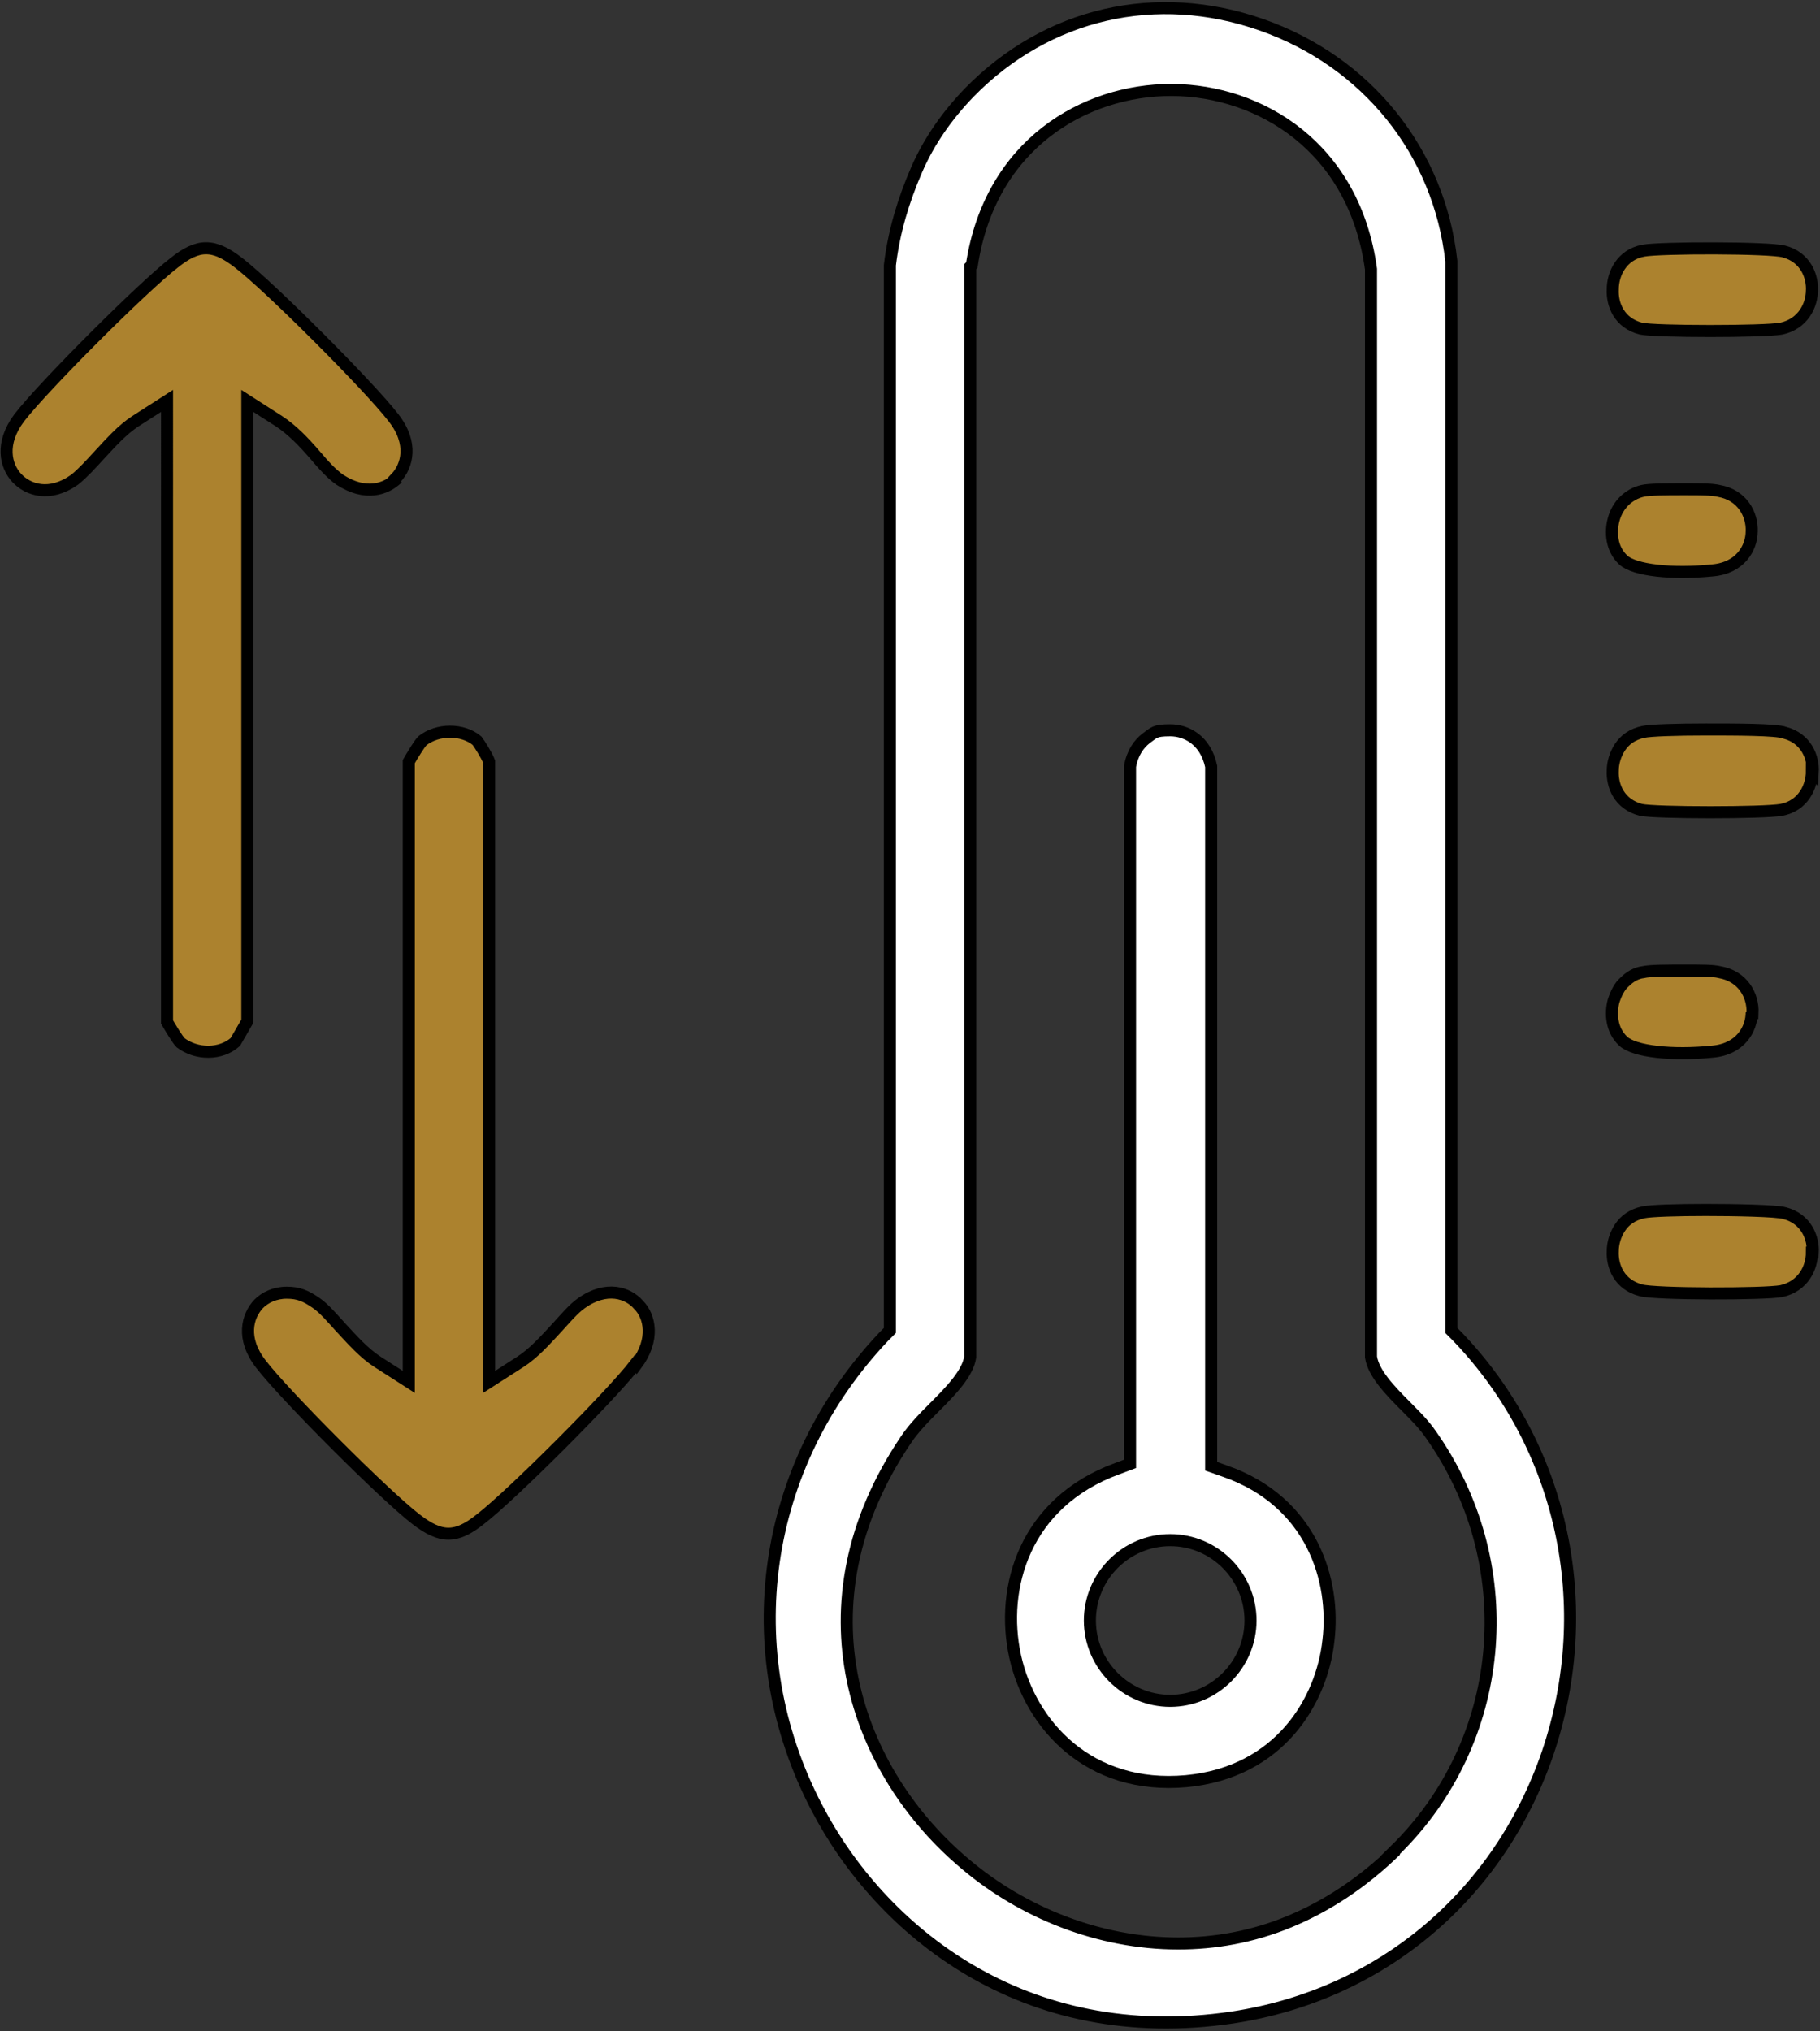
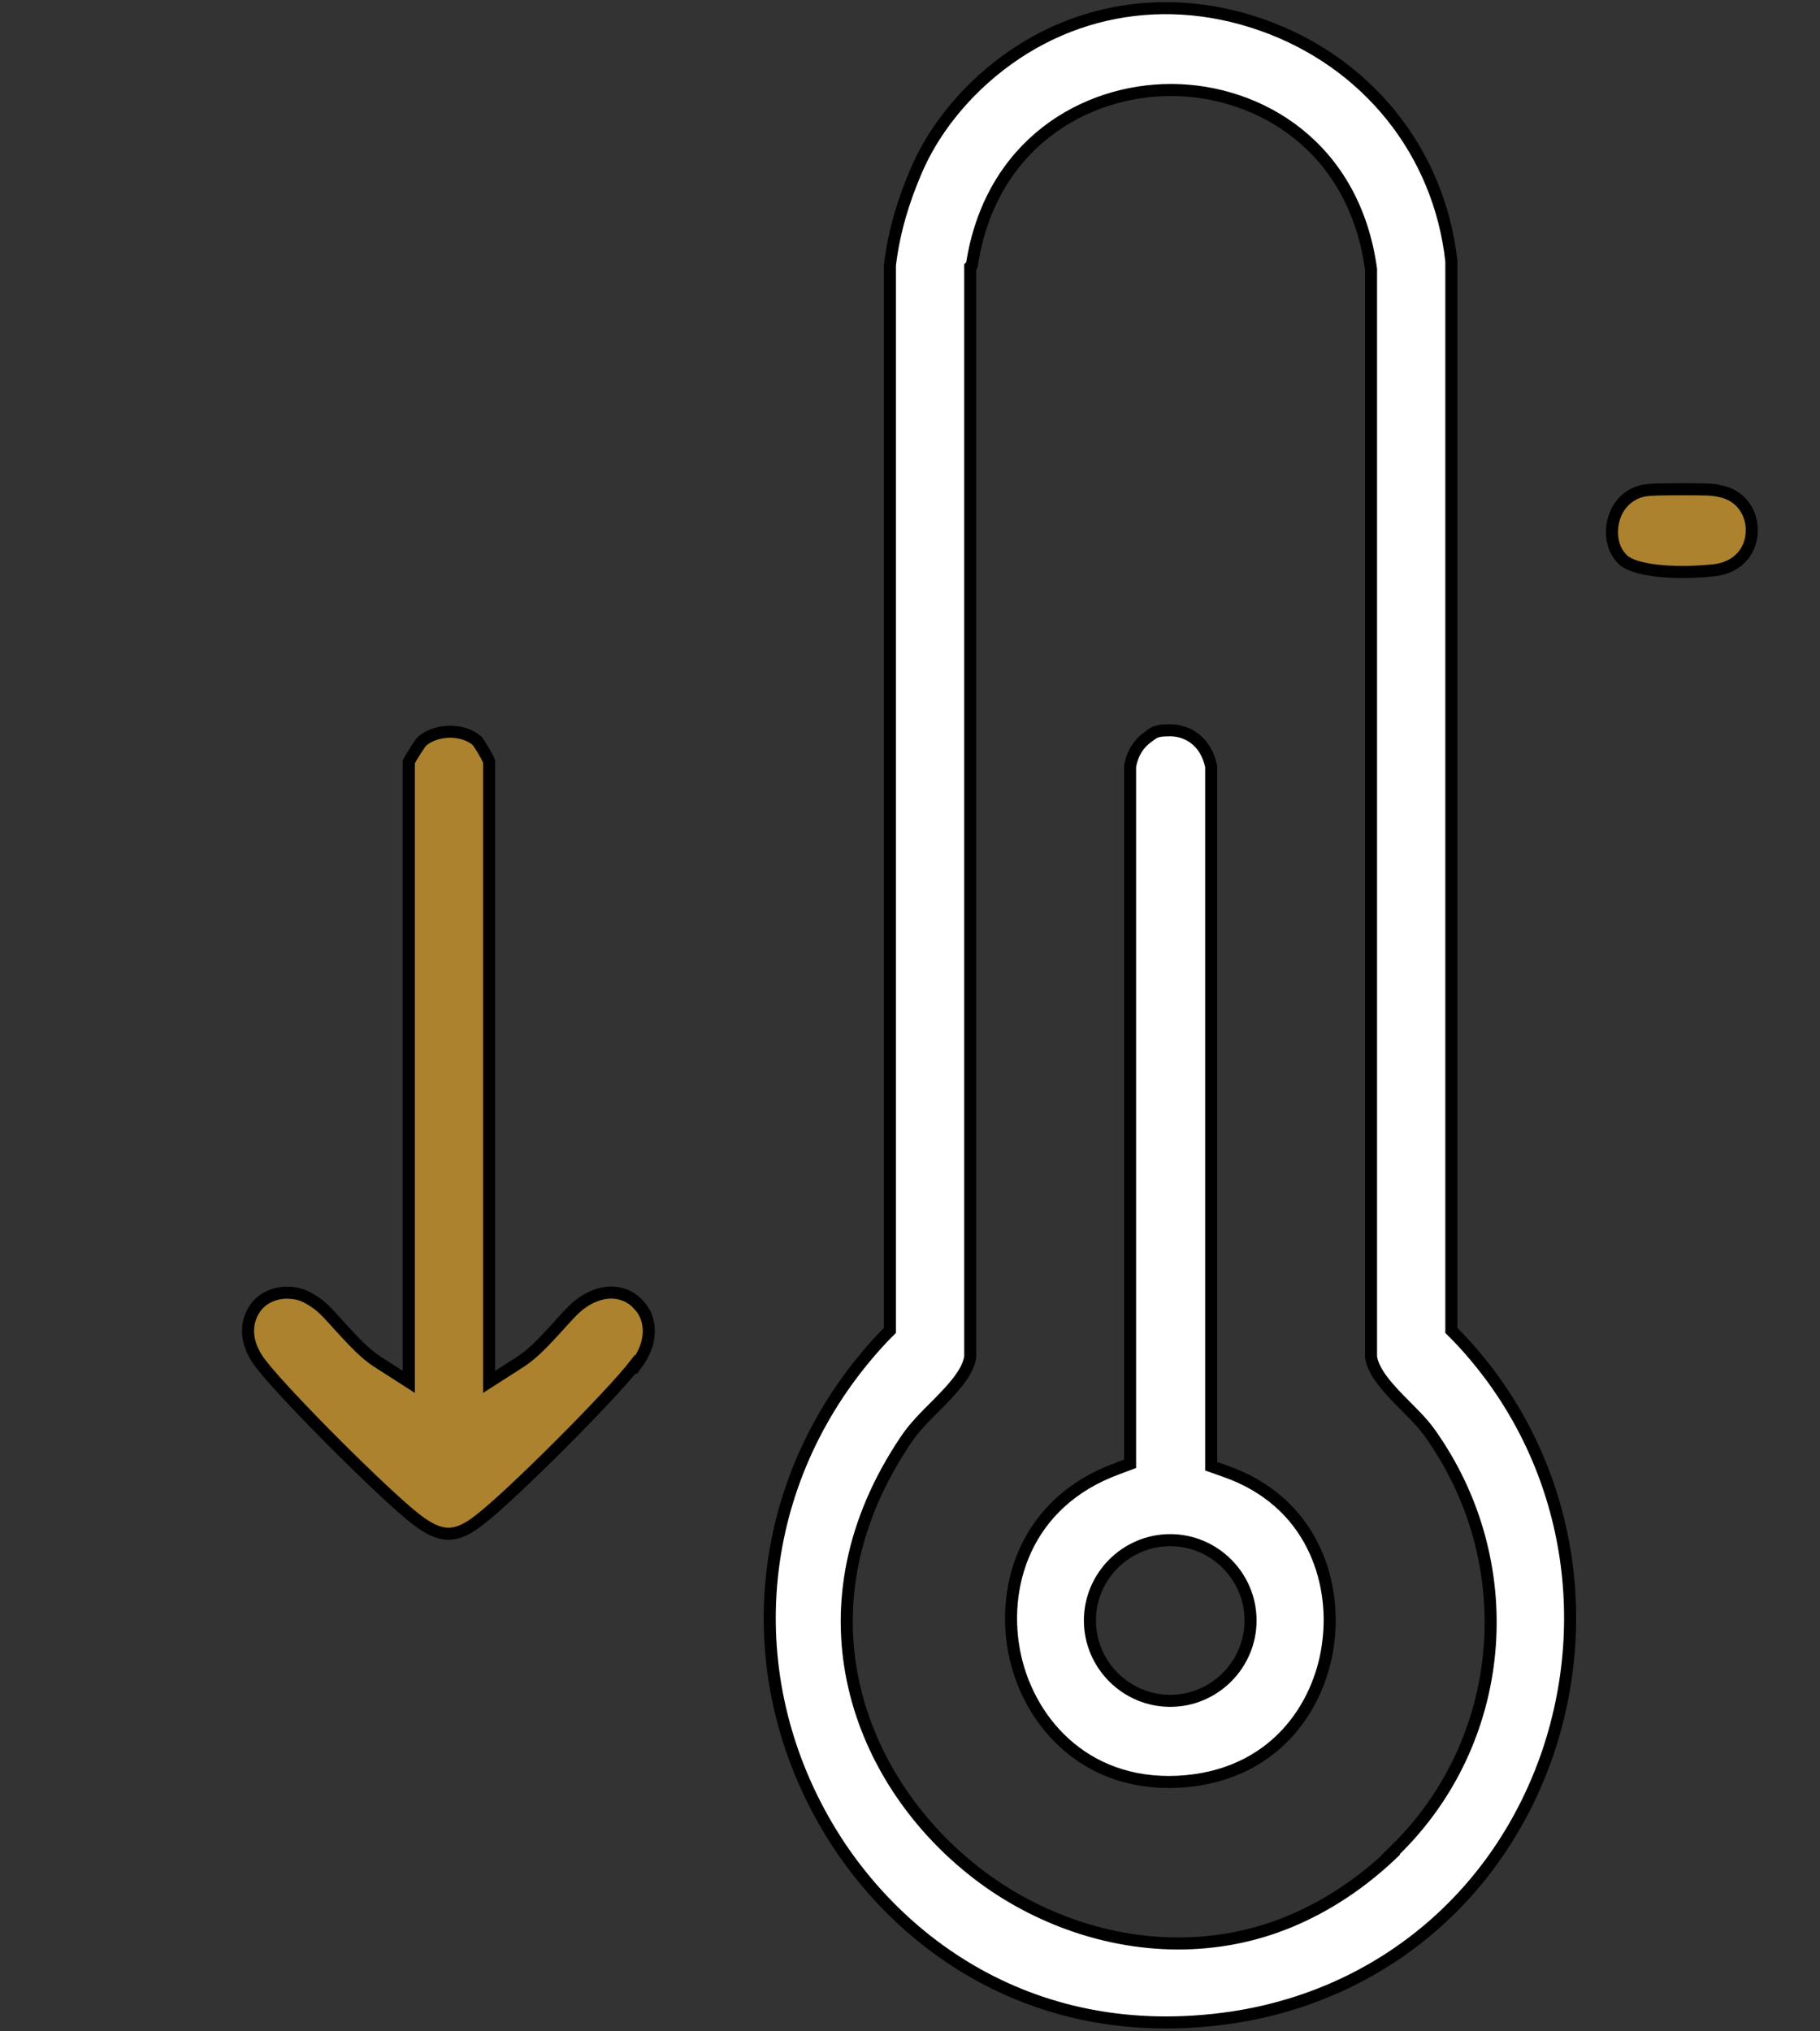
<svg xmlns="http://www.w3.org/2000/svg" id="Layer_1" viewBox="0 0 226.6 252.8">
  <rect x="0" y="0" width="226.6" height="252.8" fill="#333333" stroke="none" />
  <defs>
    <style>      .st0 {        fill: #ac822e;      }      .st0, .st1 {        stroke: #000;        stroke-miterlimit: 10;        stroke-width: 1.5px;      }      .st1 {        fill: #fff;      }    </style>
  </defs>
  <g id="spdU5z">
    <g>
-       <path class="st0" d="M225.6,36.1c0,1.9-1.1,4.2-3.8,4.8-2.1.4-15.7.4-17.5,0-2.7-.7-3.6-3-3.5-4.9,0-1.9,1.1-4.3,3.8-4.8,2.1-.4,15.7-.4,17.5.1,2.7.7,3.6,3.1,3.5,4.9h0Z" />
-       <path class="st0" d="M225.6,96c0,1.9-1.1,4.3-3.8,4.8-2.1.4-15.7.4-17.5,0-2.7-.7-3.6-3-3.5-4.9,0-.9.3-2,.9-2.9.6-.9,1.5-1.6,2.9-1.9.9-.2,4.2-.3,7.8-.3s8.8,0,9.8.4c2.7.7,3.6,3.1,3.5,4.9h0Z" />
-       <path class="st0" d="M225.6,155.9c0,1.9-1.1,4.2-3.8,4.8-2.1.4-15.7.4-17.5-.1-2.7-.7-3.6-3-3.5-4.9,0-.9.3-2,.9-2.9.6-.9,1.5-1.6,2.9-1.9.9-.2,4.3-.3,7.8-.3s8.8.1,9.8.4c2.7.7,3.6,3.1,3.5,4.9h0Z" />
      <path class="st0" d="M218.1,66.1c0,2.1-1.4,4.6-4.9,4.9-5,.5-9.7,0-11.1-1.3-1.5-1.4-1.6-3.5-1.2-5,.5-1.9,1.9-3.2,3.6-3.6h0c.8-.2,3-.2,5.2-.2s3.5,0,4.3.2c2.9.5,4.2,2.9,4.1,5.1h0Z" />
-       <path class="st0" d="M218.1,126c0,2.1-1.4,4.6-4.9,4.9-5,.5-9.7,0-11.1-1.3-1.5-1.4-1.6-3.5-1.2-5,.3-.9.7-1.8,1.4-2.4.6-.6,1.4-1.1,2.3-1.2.8-.2,3-.2,5.2-.2s3.5,0,4.3.2c2.9.5,4.2,2.9,4.1,5.1h-.1Z" />
      <g>
        <path class="st1" d="M152.5,183.1l-1.7-.6v-87.1c-.7-3.3-3.1-4.5-5.1-4.5s-2,.3-3,1c-.9.7-1.7,1.8-2,3.5v86.8l-1.6.6c-11.5,4.2-14.6,14.8-12.7,23.4,1.9,8.5,9.2,16.6,21.3,15.5,11.7-1.1,16.9-10.1,17.7-17.5.9-7.4-2-17.3-12.9-21.1h0ZM145.7,211.7c-5.5,0-10-4.5-10-10s4.5-10,10-10,10,4.5,10,10-4.5,10-10,10Z" />
        <path class="st1" d="M181.4,166.3l-.7-.7V32.5c-1.5-13.6-10.5-24.8-23.6-29.4-13.1-4.6-26.7-1.5-36.4,8.4-2.7,2.8-5,6-6.6,9.7s-2.8,7.6-3.3,11.8v132.6l-.7.7c-15.3,16.1-18.6,39.2-8.4,58.7,7.9,15.2,25.7,30,51.8,26.1,18.4-2.8,33.1-15.1,39.2-32.9,6.2-18.3,1.9-38.2-11.3-51.9h0ZM173.8,230.3c-4.2,4.1-8.7,7-13.3,8.9s-9.3,2.7-13.8,2.7c-9.9,0-19.4-3.9-26.4-9.8-13.8-11.5-21.4-32.3-7.5-52.9,1-1.5,2.4-2.9,3.7-4.2,2-2,4-4.1,4.3-6.1V33.2c0,0,.2-.2.2-.2,2.3-15.1,14.1-21.8,24.8-21.8h.2c10.8.1,22.6,7,24.7,22.3v135.4c.3,2,2.3,4.1,4.3,6.1s2.6,2.7,3.6,4.2c10.9,16.1,8.9,37.6-4.9,51.1h.1Z" />
      </g>
      <g>
-         <path class="st0" d="M49.5,59.5c-1.4,1.4-4,2.3-7.2.2-1-.7-2-1.8-3.1-3.1-1.3-1.5-2.8-3.1-4.5-4.2l-3.9-2.5v77.2c-.4.7-1.2,2.1-1.5,2.6-1.8,1.6-4.8,1.6-6.8.1-.4-.4-1.3-1.9-1.7-2.6V49.9l-3.9,2.5c-1.7,1.1-3.1,2.7-4.5,4.2-1.1,1.2-2.1,2.3-3.1,3.1-3.1,2.2-5.8,1.3-7.2-.2C.7,58,0,55.2,2.4,52c3-3.9,15.4-16.3,19.3-19.3,3-2.4,4.9-2.4,8,0,3.9,3,16.3,15.4,19.3,19.3,2.5,3.2,1.7,6,.3,7.5h.2Z" />
        <path class="st0" d="M79.1,169.8c-3,3.9-15.4,16.3-19.3,19.3-3,2.4-4.9,2.4-8,0-3.9-3-16.3-15.4-19.3-19.3-2.5-3.2-1.7-6-.3-7.5.8-.8,2-1.4,3.5-1.4s2.4.4,3.7,1.3c1,.7,2,1.9,3.1,3.1,1.4,1.5,2.8,3.1,4.5,4.2l3.9,2.5v-77.2c.4-.7,1.3-2.2,1.7-2.6,1.9-1.5,5-1.5,6.8,0,.3.4,1.2,1.8,1.5,2.6v77.2l3.9-2.5c1.7-1.1,3.1-2.7,4.5-4.2,1.1-1.2,2.1-2.4,3.1-3.1,3.1-2.2,5.8-1.3,7.1.2,1.4,1.4,2.1,4.3-.3,7.5h0Z" />
      </g>
    </g>
  </g>
</svg>